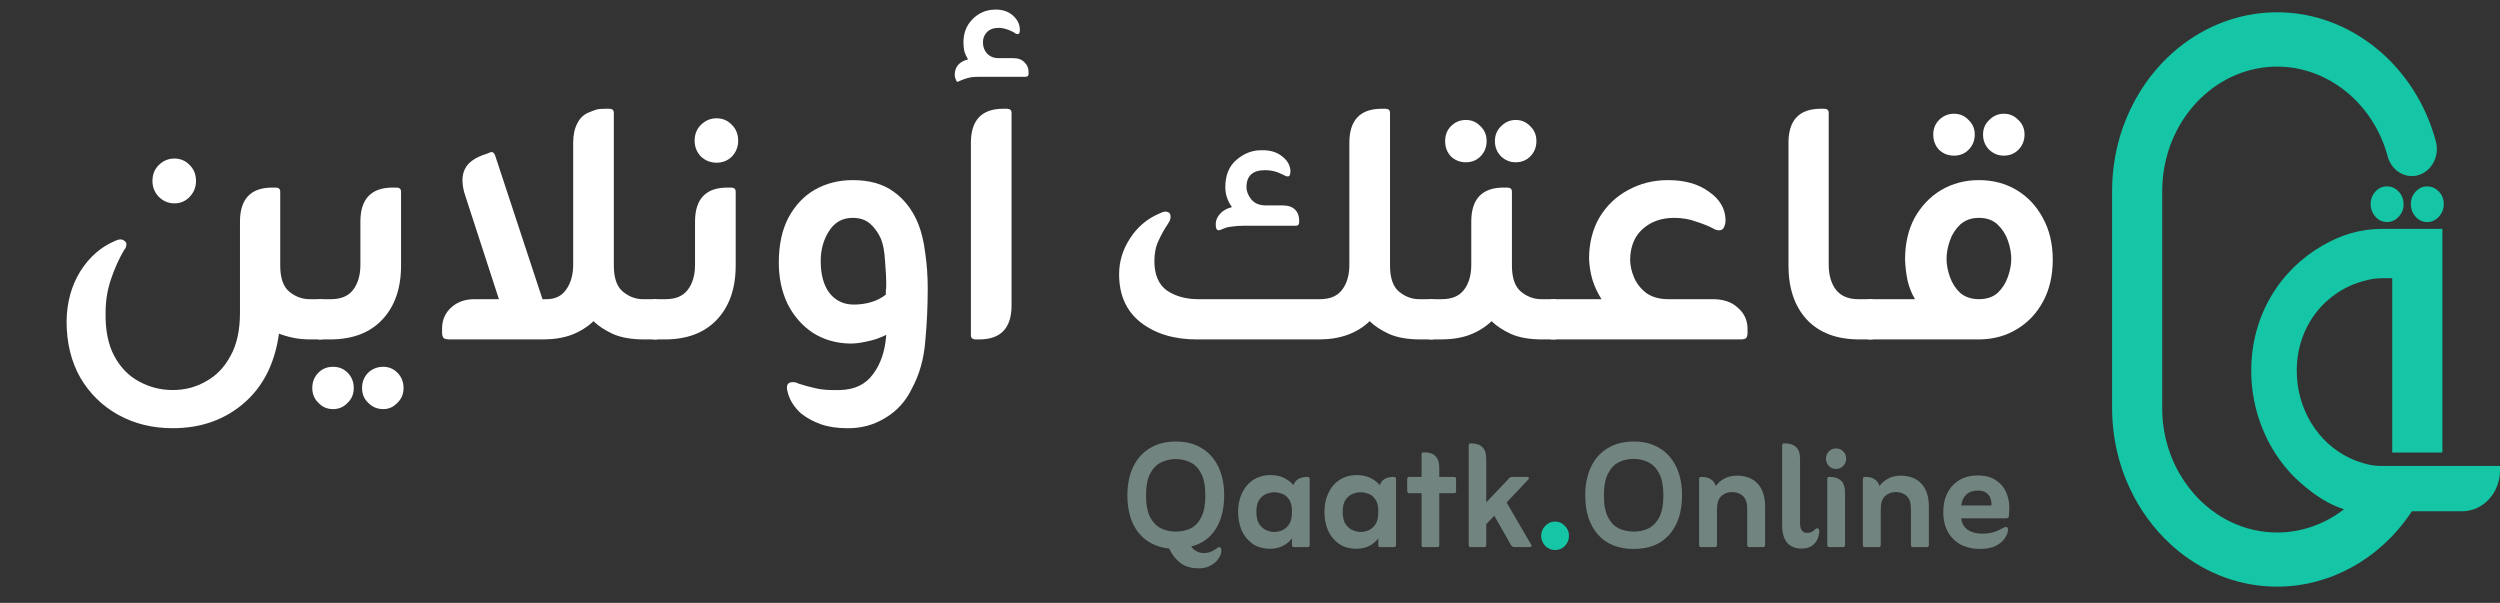
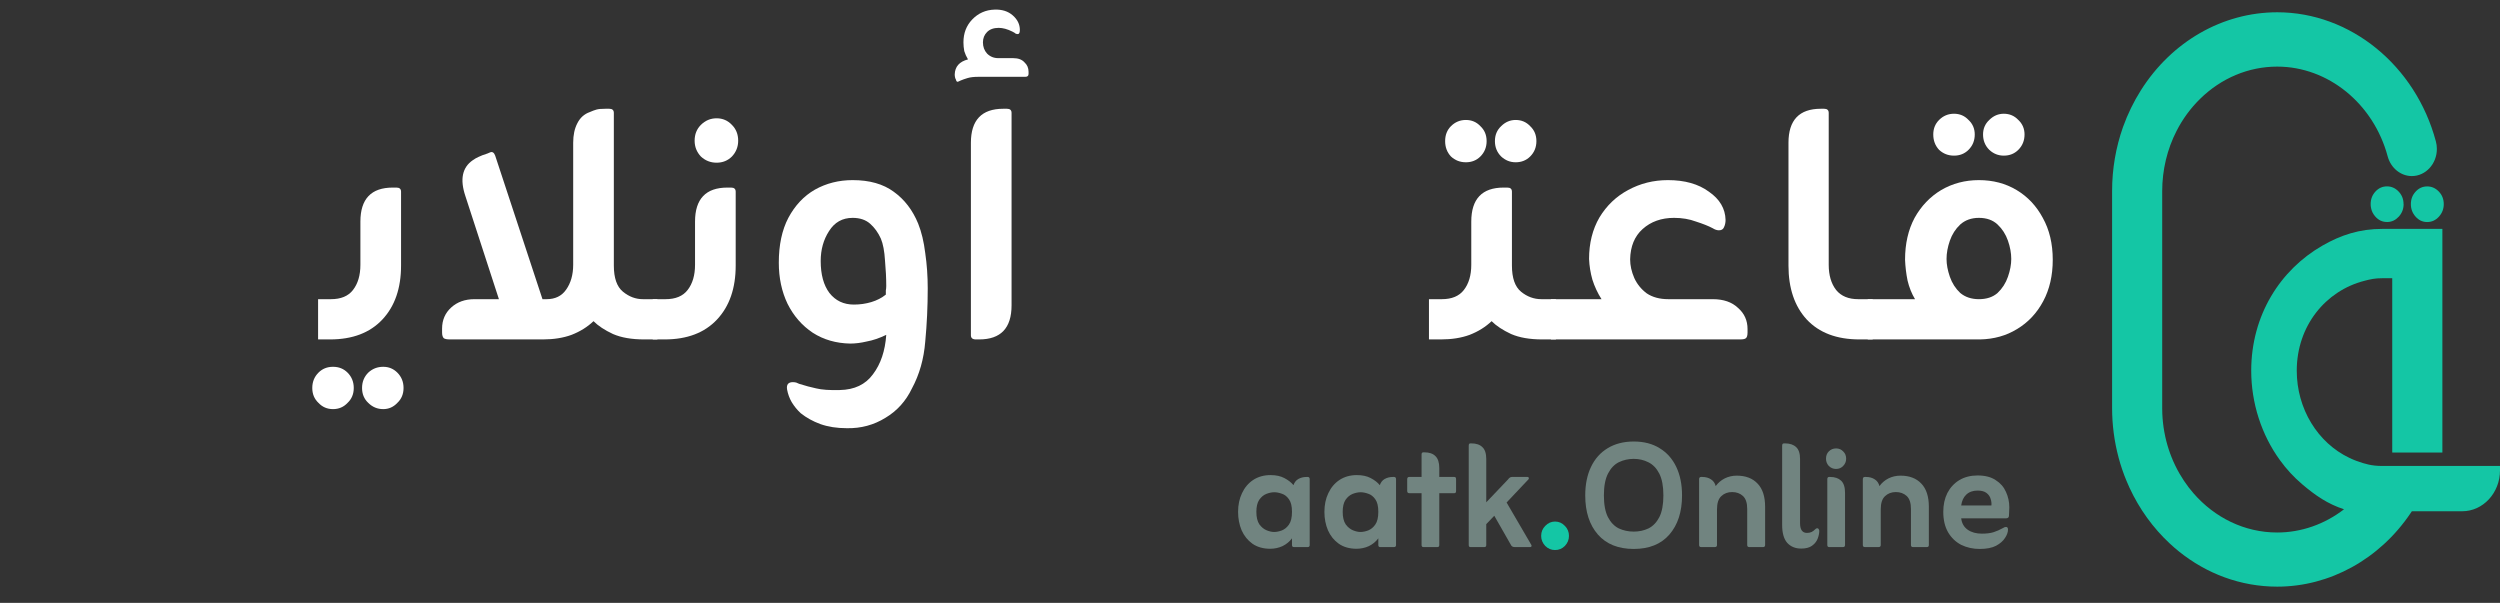
<svg xmlns="http://www.w3.org/2000/svg" width="282" height="68" viewBox="0 0 282 68" fill="none">
  <rect x="0" y="0" width="282" height="68" fill="#333333" stroke="none" />
  <g clip-path="url(#clip0_180_1827)">
    <path d="M271.128 23.02C271.128 23.575 270.944 24.049 270.574 24.446C270.226 24.822 269.814 25.021 269.344 25.041C269.314 25.041 269.288 25.041 269.258 25.041C268.746 25.041 268.312 24.847 267.952 24.446C267.686 24.154 267.518 23.818 267.452 23.445C267.422 23.312 267.41 23.17 267.41 23.02C267.41 22.469 267.59 22 267.948 21.607C268.308 21.218 268.742 21.023 269.25 21.023C269.758 21.023 270.196 21.218 270.566 21.607C270.936 21.995 271.12 22.469 271.12 23.016L271.128 23.02Z" fill="#14C6A5" />
    <path d="M275.656 23.021C275.656 23.572 275.474 24.046 275.104 24.447C274.736 24.848 274.296 25.046 273.786 25.046C273.278 25.046 272.844 24.848 272.486 24.447C272.126 24.05 271.946 23.572 271.946 23.021C271.946 22.47 272.126 22 272.486 21.612C272.844 21.223 273.278 21.028 273.786 21.028C274.296 21.028 274.732 21.223 275.104 21.612C275.474 22 275.656 22.47 275.656 23.021Z" fill="#14C6A5" />
    <path d="M282 52.546V53.056C282 55.6 280.088 57.669 277.74 57.669H272.058C272.01 57.738 271.954 57.823 271.898 57.908C268.402 63.084 262.784 66.174 256.874 66.174C252.722 66.174 248.886 64.7 245.784 62.205C245.434 61.922 245.086 61.622 244.752 61.31C242.878 59.569 241.326 57.43 240.208 55.016C240.084 54.753 239.968 54.49 239.86 54.219C239.508 53.372 239.21 52.497 238.97 51.594V51.586C238.498 49.816 238.244 47.941 238.244 46.009V21.558C238.244 19.064 238.66 16.634 239.478 14.321C240.002 12.863 240.68 11.47 241.494 10.182C244.976 4.673 250.726 1.385 256.874 1.385C265.114 1.385 272.47 7.371 274.766 15.945C274.842 16.228 274.878 16.512 274.878 16.799C274.878 18.492 273.612 19.861 272.052 19.861C270.802 19.861 269.684 18.95 269.332 17.646C267.732 11.68 262.608 7.513 256.87 7.513C253.646 7.513 250.554 8.809 248.164 11.158C247.102 12.199 246.212 13.41 245.522 14.758C244.456 16.828 243.896 19.181 243.896 21.562V46.013C243.896 46.22 243.896 46.426 243.908 46.629C243.908 46.629 243.908 46.629 243.908 46.637C244.02 49.464 244.91 52.076 246.35 54.231C246.682 54.733 247.046 55.207 247.438 55.656C249.802 58.37 253.156 60.067 256.87 60.067C259.574 60.067 262.214 59.139 264.406 57.446C262.592 56.859 261.176 55.895 259.686 54.624C258.76 53.838 257.914 52.927 257.18 51.91C255.09 49.038 253.938 45.454 253.938 41.817C253.938 35.576 257.196 30.444 261.968 27.706C264.066 26.5 266.176 25.819 268.712 25.819H275.5V51.047H269.844V31.384H268.708C267.914 31.384 267.428 31.485 266.688 31.68C262.328 32.806 259.074 36.758 259.074 41.817C259.074 46.102 261.43 49.95 265.016 51.651C265.248 51.764 265.488 51.865 265.73 51.959C265.754 51.967 265.78 51.975 265.806 51.987C266.804 52.355 267.56 52.55 268.626 52.558H281.992L282 52.546Z" fill="#14C6A5" />
    <path d="M220.412 17.556C219.757 17.556 219.196 17.338 218.728 16.901C218.291 16.433 218.073 15.856 218.073 15.169C218.073 14.514 218.291 13.968 218.728 13.531C219.196 13.064 219.757 12.83 220.412 12.83C221.067 12.83 221.613 13.064 222.05 13.531C222.518 13.968 222.752 14.514 222.752 15.169C222.752 15.856 222.518 16.433 222.05 16.901C221.613 17.338 221.067 17.556 220.412 17.556ZM226.028 17.556C225.404 17.556 224.858 17.338 224.39 16.901C223.922 16.433 223.688 15.856 223.688 15.169C223.688 14.514 223.922 13.968 224.39 13.531C224.858 13.064 225.404 12.83 226.028 12.83C226.683 12.83 227.229 13.064 227.666 13.531C228.134 13.968 228.368 14.514 228.368 15.169C228.368 15.856 228.134 16.433 227.666 16.901C227.229 17.338 226.683 17.556 226.028 17.556ZM223.22 20.317C224.811 20.317 226.231 20.691 227.479 21.44C228.726 22.189 229.709 23.234 230.427 24.575C231.175 25.917 231.55 27.492 231.55 29.302C231.55 31.08 231.191 32.64 230.473 33.981C229.756 35.323 228.773 36.368 227.525 37.117C226.309 37.865 224.92 38.255 223.36 38.287H210.679V33.747H216.014C215.639 33.123 215.358 32.422 215.171 31.642C215.015 30.862 214.922 30.082 214.89 29.302C214.89 27.492 215.249 25.917 215.967 24.575C216.715 23.234 217.714 22.189 218.962 21.44C220.241 20.691 221.66 20.317 223.22 20.317ZM223.22 33.747C224.094 33.747 224.796 33.513 225.326 33.045C225.856 32.546 226.246 31.938 226.496 31.22C226.745 30.503 226.87 29.832 226.87 29.208C226.87 28.553 226.745 27.867 226.496 27.149C226.246 26.432 225.856 25.823 225.326 25.324C224.796 24.825 224.094 24.575 223.22 24.575C222.378 24.575 221.676 24.825 221.114 25.324C220.584 25.823 220.194 26.432 219.944 27.149C219.695 27.867 219.57 28.553 219.57 29.208C219.57 29.832 219.695 30.503 219.944 31.22C220.194 31.938 220.584 32.546 221.114 33.045C221.676 33.513 222.378 33.747 223.22 33.747Z" fill="white" />
    <path d="M211.239 38.287H209.742C207.184 38.287 205.203 37.538 203.799 36.04C202.426 34.543 201.74 32.515 201.74 29.957V16.105C201.74 13.547 202.956 12.268 205.39 12.268H205.764C206.107 12.268 206.279 12.424 206.279 12.736V29.863C206.279 31.049 206.56 32 207.121 32.718C207.683 33.404 208.51 33.747 209.601 33.747H211.239V38.287Z" fill="white" />
    <path d="M188.185 33.747H193.193C194.409 33.747 195.361 34.075 196.047 34.73C196.765 35.354 197.123 36.15 197.123 37.117V37.491C197.123 37.834 197.061 38.053 196.936 38.146C196.843 38.24 196.624 38.287 196.281 38.287H174.942V33.747H180.651C180.214 33.061 179.871 32.328 179.622 31.548C179.403 30.768 179.279 29.988 179.247 29.208C179.247 27.43 179.637 25.87 180.417 24.529C181.228 23.187 182.305 22.158 183.646 21.44C185.019 20.691 186.516 20.317 188.139 20.317C190.042 20.317 191.586 20.754 192.771 21.627C193.988 22.47 194.612 23.53 194.643 24.809C194.643 25.121 194.581 25.402 194.456 25.652C194.362 25.87 194.175 25.979 193.894 25.979C193.676 25.979 193.442 25.901 193.193 25.745C192.725 25.496 192.101 25.246 191.321 24.997C190.572 24.716 189.745 24.575 188.84 24.575C187.405 24.575 186.22 24.997 185.284 25.839C184.379 26.65 183.911 27.789 183.88 29.255C183.88 29.941 184.036 30.643 184.348 31.361C184.66 32.047 185.128 32.624 185.752 33.092C186.407 33.529 187.218 33.747 188.185 33.747Z" fill="white" />
    <path d="M165.352 18.305C164.696 18.305 164.135 18.086 163.667 17.65C163.23 17.182 163.012 16.605 163.012 15.918C163.012 15.232 163.23 14.67 163.667 14.233C164.135 13.765 164.696 13.532 165.352 13.532C166.007 13.532 166.553 13.765 166.989 14.233C167.457 14.67 167.691 15.232 167.691 15.918C167.691 16.605 167.457 17.182 166.989 17.65C166.553 18.086 166.007 18.305 165.352 18.305ZM170.967 18.305C170.343 18.305 169.797 18.086 169.329 17.65C168.861 17.182 168.627 16.605 168.627 15.918C168.627 15.232 168.861 14.67 169.329 14.233C169.797 13.765 170.343 13.532 170.967 13.532C171.622 13.532 172.168 13.765 172.605 14.233C173.073 14.67 173.307 15.232 173.307 15.918C173.307 16.605 173.073 17.182 172.605 17.65C172.168 18.086 171.622 18.305 170.967 18.305ZM173.868 33.747H175.506V38.287H173.962C172.558 38.287 171.388 38.084 170.452 37.678C169.516 37.242 168.783 36.758 168.253 36.228C167.567 36.883 166.74 37.397 165.773 37.772C164.837 38.115 163.76 38.287 162.544 38.287H161.187V33.747H162.637C163.76 33.747 164.587 33.404 165.118 32.718C165.679 32 165.96 31.049 165.96 29.863V24.997C165.96 22.438 167.177 21.159 169.61 21.159H170.031C170.374 21.159 170.546 21.315 170.546 21.627V29.957C170.546 31.361 170.889 32.343 171.575 32.905C172.262 33.467 173.026 33.747 173.868 33.747Z" fill="white" />
-     <path d="M160.069 33.747H161.707V38.287H160.21C158.806 38.287 157.636 38.084 156.7 37.678C155.764 37.242 155.031 36.758 154.501 36.228C153.066 37.6 151.163 38.287 148.792 38.287H134.987C132.429 38.287 130.323 37.647 128.669 36.368C127.047 35.089 126.236 33.279 126.236 30.94C126.236 29.505 126.642 28.163 127.453 26.915C128.264 25.636 129.356 24.7 130.728 24.107C131.04 23.951 131.274 23.873 131.43 23.873C131.836 23.873 132.039 24.061 132.039 24.435C132.039 24.622 132.007 24.778 131.945 24.903C131.883 25.028 131.82 25.137 131.758 25.23C131.352 25.823 130.994 26.463 130.682 27.149C130.37 27.804 130.214 28.569 130.214 29.442C130.214 30.971 130.682 32.078 131.618 32.765C132.585 33.42 133.77 33.747 135.174 33.747H148.885C150.008 33.747 150.835 33.404 151.365 32.718C151.927 32 152.208 31.049 152.208 29.863V16.105C152.208 13.547 153.424 12.268 155.858 12.268H156.279C156.622 12.268 156.794 12.424 156.794 12.736V29.957C156.794 31.361 157.137 32.343 157.823 32.905C158.51 33.467 159.258 33.747 160.069 33.747ZM137.467 25.979C137.342 25.979 137.249 25.901 137.186 25.745C137.061 25.184 137.171 24.685 137.514 24.248C137.857 23.811 138.341 23.515 138.964 23.359C138.465 22.672 138.216 21.924 138.216 21.113C138.216 19.771 138.637 18.741 139.479 18.024C140.322 17.306 141.242 16.948 142.24 16.948C143.207 16.916 143.987 17.135 144.58 17.603C145.204 18.071 145.532 18.632 145.563 19.287C145.563 19.724 145.454 19.927 145.235 19.896C145.142 19.896 145.032 19.865 144.908 19.802C144.814 19.74 144.689 19.677 144.533 19.615C143.972 19.334 143.363 19.194 142.708 19.194C141.304 19.194 140.602 19.833 140.602 21.113C140.602 21.58 140.79 22.048 141.164 22.516C141.538 22.953 142.084 23.172 142.802 23.172H144.674C145.298 23.172 145.765 23.328 146.077 23.64C146.389 23.951 146.545 24.357 146.545 24.856V25.043C146.545 25.324 146.421 25.465 146.171 25.465H140.275C139.807 25.465 139.37 25.496 138.964 25.558C138.59 25.589 138.231 25.683 137.888 25.839C137.701 25.933 137.561 25.979 137.467 25.979Z" fill="white" />
    <path d="M112.606 6.559H114.291C114.853 6.559 115.274 6.715 115.555 7.027C115.866 7.308 116.022 7.666 116.022 8.103V8.337C116.022 8.556 115.898 8.665 115.648 8.665H110.36C109.861 8.665 109.455 8.712 109.143 8.805C108.831 8.899 108.566 8.992 108.348 9.086C108.161 9.18 108.052 9.226 108.02 9.226C107.927 9.226 107.864 9.148 107.833 8.992C107.74 8.836 107.693 8.634 107.693 8.384C107.724 7.51 108.223 6.949 109.19 6.699C109.003 6.387 108.863 6.075 108.769 5.763C108.707 5.42 108.676 5.093 108.676 4.781C108.676 3.751 109.003 2.893 109.658 2.207C110.345 1.489 111.187 1.115 112.185 1.084C113.028 1.053 113.714 1.271 114.244 1.739C114.775 2.207 115.04 2.753 115.04 3.377C115.04 3.689 114.962 3.845 114.806 3.845C114.743 3.845 114.665 3.829 114.572 3.798C114.509 3.736 114.385 3.658 114.197 3.564C113.636 3.283 113.121 3.143 112.653 3.143C112.092 3.143 111.655 3.299 111.343 3.611C111.031 3.923 110.875 4.313 110.875 4.781C110.875 5.28 111.031 5.701 111.343 6.044C111.686 6.387 112.107 6.559 112.606 6.559ZM113.168 12.268H113.589C113.932 12.268 114.104 12.424 114.104 12.736V34.449C114.104 37.008 112.887 38.287 110.454 38.287H110.079C109.705 38.287 109.518 38.131 109.518 37.819V16.105C109.518 13.547 110.735 12.268 113.168 12.268Z" fill="white" />
    <path d="M103.572 25.23C103.947 26.166 104.212 27.274 104.368 28.553C104.555 29.832 104.648 31.158 104.648 32.531C104.648 34.559 104.555 36.555 104.368 38.52C104.212 40.486 103.713 42.249 102.87 43.809C102.184 45.244 101.186 46.351 99.875 47.131C98.565 47.942 97.114 48.332 95.523 48.301C94.4 48.301 93.402 48.145 92.528 47.833C91.686 47.521 90.953 47.115 90.329 46.616C89.923 46.242 89.58 45.821 89.299 45.353C89.05 44.916 88.878 44.448 88.785 43.949C88.691 43.387 88.909 43.106 89.44 43.106C89.565 43.106 89.689 43.122 89.814 43.153C89.939 43.216 90.048 43.263 90.142 43.294C90.828 43.512 91.468 43.684 92.06 43.809C92.684 43.965 93.573 44.027 94.728 43.996C96.381 43.965 97.629 43.372 98.471 42.217C99.345 41.063 99.844 39.581 99.969 37.772C99.189 38.146 98.456 38.396 97.769 38.52C97.114 38.676 96.49 38.755 95.898 38.755C94.307 38.723 92.903 38.318 91.686 37.538C90.469 36.727 89.518 35.635 88.832 34.262C88.176 32.889 87.849 31.345 87.849 29.629C87.849 27.633 88.207 25.948 88.925 24.575C89.674 23.172 90.672 22.111 91.92 21.393C93.199 20.676 94.619 20.317 96.178 20.317C98.082 20.317 99.626 20.754 100.811 21.627C102.028 22.501 102.948 23.702 103.572 25.23ZM99.969 32.25C99.969 31.376 99.922 30.425 99.829 29.395C99.766 28.335 99.61 27.508 99.361 26.915C99.049 26.229 98.643 25.667 98.144 25.23C97.645 24.794 96.99 24.575 96.178 24.575C95.024 24.575 94.135 25.075 93.511 26.073C92.887 27.04 92.575 28.163 92.575 29.442C92.575 30.971 92.903 32.172 93.558 33.045C94.244 33.919 95.165 34.356 96.319 34.356C97.005 34.356 97.66 34.262 98.284 34.075C98.908 33.888 99.454 33.607 99.922 33.233C99.922 33.077 99.922 32.921 99.922 32.765C99.953 32.609 99.969 32.437 99.969 32.25Z" fill="white" />
    <path d="M80.834 13.344C81.52 13.344 82.097 13.594 82.565 14.093C83.033 14.561 83.267 15.154 83.267 15.871C83.267 16.558 83.033 17.15 82.565 17.65C82.097 18.118 81.52 18.352 80.834 18.352C80.147 18.352 79.555 18.118 79.055 17.65C78.588 17.15 78.354 16.558 78.354 15.871C78.354 15.154 78.588 14.561 79.055 14.093C79.555 13.594 80.147 13.344 80.834 13.344ZM74.984 38.287H73.627V33.747H75.078C76.201 33.747 77.028 33.404 77.558 32.718C78.12 32 78.4 31.049 78.4 29.863V24.997C78.4 22.438 79.617 21.159 82.05 21.159H82.472C82.815 21.159 82.986 21.315 82.986 21.627V29.957C82.986 32.515 82.284 34.543 80.881 36.04C79.477 37.538 77.511 38.287 74.984 38.287Z" fill="white" />
    <path d="M72.516 33.747H74.154V38.287H72.657C71.253 38.287 70.083 38.084 69.147 37.678C68.211 37.242 67.478 36.758 66.948 36.228C66.261 36.883 65.435 37.397 64.468 37.772C63.532 38.115 62.455 38.287 61.239 38.287H50.757C50.413 38.287 50.179 38.24 50.054 38.146C49.93 38.021 49.867 37.803 49.867 37.491V37.07C49.867 36.103 50.211 35.307 50.897 34.683C51.583 34.059 52.457 33.747 53.517 33.747H56.278L52.488 22.095C51.864 20.223 52.145 18.882 53.33 18.071C53.549 17.915 53.767 17.79 53.985 17.696C54.235 17.572 54.562 17.447 54.968 17.322L55.296 17.182C55.545 17.088 55.732 17.213 55.857 17.556L61.192 33.747H61.66C62.627 33.747 63.36 33.389 63.859 32.671C64.39 31.922 64.655 30.986 64.655 29.863V16.105C64.655 15.232 64.811 14.499 65.123 13.906C65.435 13.282 65.903 12.861 66.527 12.642C66.807 12.518 67.057 12.424 67.275 12.362C67.494 12.299 67.837 12.268 68.305 12.268H68.726C69.069 12.268 69.241 12.424 69.241 12.736V29.957C69.241 31.361 69.584 32.343 70.27 32.905C70.957 33.467 71.705 33.747 72.516 33.747Z" fill="white" />
    <path d="M37.237 38.287H35.88V33.747H37.33C38.453 33.747 39.28 33.404 39.811 32.718C40.372 32 40.653 31.049 40.653 29.863V24.997C40.653 22.438 41.87 21.159 44.303 21.159H44.724C45.067 21.159 45.239 21.315 45.239 21.627V29.957C45.239 32.515 44.537 34.543 43.133 36.04C41.729 37.538 39.764 38.287 37.237 38.287ZM37.564 41.375C38.22 41.375 38.766 41.593 39.202 42.03C39.67 42.498 39.904 43.075 39.904 43.762C39.904 44.448 39.67 45.01 39.202 45.446C38.766 45.914 38.22 46.148 37.564 46.148C36.909 46.148 36.363 45.914 35.927 45.446C35.459 45.01 35.225 44.448 35.225 43.762C35.225 43.075 35.459 42.498 35.927 42.03C36.363 41.593 36.909 41.375 37.564 41.375ZM43.227 41.375C43.851 41.375 44.381 41.593 44.818 42.03C45.286 42.498 45.52 43.075 45.52 43.762C45.52 44.448 45.286 45.01 44.818 45.446C44.381 45.914 43.851 46.148 43.227 46.148C42.572 46.148 42.01 45.914 41.542 45.446C41.074 45.01 40.84 44.448 40.84 43.762C40.84 43.075 41.074 42.498 41.542 42.03C42.01 41.593 42.572 41.375 43.227 41.375Z" fill="white" />
-     <path d="M19.677 22.938C18.99 22.938 18.398 22.688 17.898 22.189C17.43 21.69 17.197 21.097 17.197 20.41C17.197 19.693 17.43 19.1 17.898 18.632C18.398 18.133 18.99 17.884 19.677 17.884C20.363 17.884 20.94 18.133 21.408 18.632C21.876 19.1 22.11 19.693 22.11 20.41C22.11 21.097 21.876 21.69 21.408 22.189C20.94 22.688 20.363 22.938 19.677 22.938ZM34.932 33.747H36.383V38.287H35.026C34.308 38.287 33.653 38.224 33.06 38.099C32.468 37.975 31.937 37.819 31.469 37.631C31.001 41.001 29.675 43.621 27.492 45.493C25.308 47.365 22.64 48.301 19.489 48.301C17.212 48.301 15.169 47.802 13.359 46.803C11.55 45.805 10.115 44.401 9.054 42.592C8.025 40.782 7.51 38.661 7.51 36.228C7.541 34.106 8.056 32.234 9.054 30.612C10.084 28.99 11.378 27.851 12.938 27.196C13.063 27.134 13.172 27.087 13.266 27.056C13.39 27.024 13.5 27.009 13.593 27.009C13.78 27.009 13.936 27.071 14.061 27.196C14.217 27.29 14.28 27.43 14.248 27.617C14.248 27.835 14.17 28.023 14.014 28.179C13.422 29.177 12.922 30.285 12.517 31.501C12.111 32.687 11.909 33.95 11.909 35.292C11.877 37.257 12.205 38.879 12.891 40.158C13.578 41.438 14.498 42.389 15.652 43.013C16.838 43.668 18.117 43.996 19.489 43.996C20.862 43.996 22.11 43.668 23.233 43.013C24.387 42.389 25.308 41.438 25.994 40.158C26.712 38.879 27.07 37.257 27.07 35.292V24.997C27.07 22.438 28.287 21.159 30.721 21.159H31.095C31.438 21.159 31.61 21.315 31.61 21.627V29.957C31.61 31.361 31.953 32.343 32.639 32.905C33.325 33.467 34.09 33.747 34.932 33.747Z" fill="white" />
    <path d="M221.222 58.471C221.292 59.032 221.537 59.459 221.958 59.754C222.379 60.049 222.912 60.196 223.557 60.196C224.09 60.196 224.532 60.14 224.882 60.028C225.233 59.915 225.584 59.761 225.934 59.565C226.061 59.48 226.173 59.438 226.271 59.438C226.425 59.438 226.502 59.537 226.502 59.733C226.502 60.028 226.39 60.343 226.166 60.68C225.955 61.016 225.619 61.311 225.156 61.563C224.693 61.802 224.076 61.921 223.305 61.921C222.547 61.921 221.853 61.767 221.222 61.458C220.605 61.136 220.114 60.666 219.749 60.049C219.384 59.417 219.202 58.646 219.202 57.734C219.202 56.935 219.356 56.227 219.665 55.609C219.988 54.992 220.436 54.508 221.011 54.158C221.601 53.807 222.288 53.632 223.073 53.632C223.915 53.632 224.595 53.807 225.114 54.158C225.647 54.495 226.033 54.936 226.271 55.483C226.523 56.03 226.65 56.612 226.65 57.229C226.65 57.44 226.643 57.629 226.629 57.797C226.629 57.952 226.622 58.085 226.608 58.197C226.594 58.38 226.474 58.471 226.25 58.471H221.222ZM221.222 57.019H224.63C224.658 56.781 224.63 56.535 224.546 56.283C224.476 56.016 224.321 55.792 224.083 55.609C223.845 55.427 223.508 55.336 223.073 55.336C222.54 55.336 222.112 55.49 221.79 55.799C221.481 56.093 221.292 56.5 221.222 57.019Z" fill="#718480" />
    <path d="M212 54.831C212.267 54.466 212.603 54.179 213.01 53.968C213.431 53.758 213.887 53.653 214.378 53.653C215.373 53.653 216.152 53.947 216.713 54.537C217.288 55.126 217.575 56.002 217.575 57.166V61.479C217.575 61.633 217.498 61.711 217.344 61.711H215.787C215.633 61.711 215.556 61.633 215.556 61.479V57.419C215.556 56.732 215.395 56.241 215.072 55.946C214.749 55.652 214.343 55.504 213.852 55.504C213.361 55.504 212.954 55.659 212.631 55.967C212.309 56.262 212.148 56.76 212.148 57.461V61.479C212.148 61.633 212.063 61.711 211.895 61.711H210.359C210.205 61.711 210.128 61.633 210.128 61.479V54.053C210.128 53.884 210.205 53.8 210.359 53.8H210.465C210.871 53.8 211.208 53.891 211.474 54.074C211.741 54.242 211.916 54.495 212 54.831Z" fill="#718480" />
    <path d="M205.974 51.739C205.974 51.402 206.079 51.128 206.289 50.918C206.514 50.694 206.787 50.581 207.11 50.581C207.432 50.581 207.699 50.694 207.909 50.918C208.134 51.128 208.246 51.402 208.246 51.739C208.246 52.061 208.134 52.334 207.909 52.559C207.699 52.783 207.432 52.896 207.11 52.896C206.787 52.896 206.514 52.783 206.289 52.559C206.079 52.334 205.974 52.061 205.974 51.739ZM206.331 61.711C206.191 61.711 206.121 61.633 206.121 61.479V54.053C206.121 53.884 206.191 53.8 206.331 53.8H206.436C206.969 53.8 207.383 53.941 207.678 54.221C207.972 54.502 208.12 54.957 208.12 55.589V61.479C208.12 61.633 208.042 61.711 207.888 61.711H206.331Z" fill="#718480" />
    <path d="M204.771 59.691C204.799 59.677 204.827 59.656 204.855 59.628C204.897 59.6 204.939 59.586 204.982 59.586C205.066 59.586 205.122 59.621 205.15 59.691C205.192 59.747 205.213 59.81 205.213 59.88C205.213 60.161 205.15 60.462 205.024 60.785C204.897 61.093 204.687 61.353 204.392 61.563C204.098 61.774 203.691 61.879 203.172 61.879C202.513 61.879 201.987 61.661 201.594 61.227C201.216 60.792 201.026 60.119 201.026 59.207V50.266C201.026 50.097 201.096 50.013 201.237 50.013H201.342C201.889 50.013 202.31 50.154 202.604 50.434C202.899 50.701 203.046 51.149 203.046 51.781V59.018C203.046 59.747 203.306 60.112 203.824 60.112C204.035 60.112 204.21 60.077 204.35 60.007C204.491 59.936 204.631 59.831 204.771 59.691Z" fill="#718480" />
    <path d="M193.53 54.831C193.797 54.466 194.133 54.179 194.54 53.968C194.961 53.758 195.417 53.653 195.907 53.653C196.903 53.653 197.682 53.947 198.243 54.537C198.818 55.126 199.105 56.002 199.105 57.166V61.479C199.105 61.633 199.028 61.711 198.874 61.711H197.317C197.163 61.711 197.086 61.633 197.086 61.479V57.419C197.086 56.732 196.924 56.241 196.602 55.946C196.279 55.652 195.872 55.504 195.381 55.504C194.891 55.504 194.484 55.659 194.161 55.967C193.839 56.262 193.677 56.76 193.677 57.461V61.479C193.677 61.633 193.593 61.711 193.425 61.711H191.889C191.735 61.711 191.658 61.633 191.658 61.479V54.053C191.658 53.884 191.735 53.8 191.889 53.8H191.994C192.401 53.8 192.738 53.891 193.004 54.074C193.271 54.242 193.446 54.495 193.53 54.831Z" fill="#718480" />
    <path d="M184.285 61.921C182.546 61.921 181.2 61.381 180.246 60.301C179.292 59.207 178.815 57.734 178.815 55.883C178.815 54.649 179.033 53.576 179.468 52.664C179.902 51.752 180.527 51.051 181.34 50.56C182.168 50.055 183.149 49.803 184.285 49.803C185.435 49.803 186.41 50.055 187.21 50.56C188.023 51.051 188.647 51.752 189.082 52.664C189.517 53.576 189.734 54.649 189.734 55.883C189.734 57.734 189.257 59.207 188.304 60.301C187.364 61.381 186.025 61.921 184.285 61.921ZM184.285 59.965C184.888 59.965 185.442 59.845 185.947 59.607C186.452 59.354 186.859 58.934 187.168 58.344C187.476 57.741 187.63 56.921 187.63 55.883C187.63 54.845 187.476 54.025 187.168 53.422C186.859 52.819 186.445 52.391 185.926 52.138C185.421 51.886 184.874 51.76 184.285 51.76C183.682 51.76 183.121 51.886 182.602 52.138C182.097 52.391 181.691 52.819 181.382 53.422C181.074 54.025 180.919 54.845 180.919 55.883C180.919 56.921 181.074 57.741 181.382 58.344C181.691 58.934 182.097 59.354 182.602 59.607C183.121 59.845 183.682 59.965 184.285 59.965Z" fill="#718480" />
    <path d="M175.412 58.831C175.84 58.831 176.209 58.993 176.517 59.319C176.826 59.628 176.98 60.005 176.98 60.451C176.98 60.879 176.826 61.256 176.517 61.582C176.209 61.891 175.84 62.045 175.412 62.045C174.983 62.045 174.615 61.891 174.306 61.582C173.998 61.256 173.843 60.879 173.843 60.451C173.843 60.005 173.998 59.628 174.306 59.319C174.615 58.993 174.983 58.831 175.412 58.831Z" fill="#14C6A5" />
    <path d="M167.65 59.123V61.479C167.65 61.633 167.58 61.711 167.44 61.711H165.862C165.736 61.711 165.673 61.633 165.673 61.479V50.266C165.673 50.097 165.736 50.013 165.862 50.013H165.967C166.514 50.013 166.928 50.154 167.209 50.434C167.503 50.701 167.65 51.149 167.65 51.781V56.661L170.112 54.074C170.238 53.891 170.385 53.8 170.554 53.8H172.321C172.391 53.8 172.433 53.835 172.447 53.905C172.461 53.962 172.454 54.011 172.426 54.053L169.944 56.682L172.742 61.479C172.77 61.535 172.77 61.591 172.742 61.648C172.714 61.69 172.665 61.711 172.594 61.711H170.869C170.645 61.711 170.498 61.626 170.427 61.458L168.555 58.176L167.65 59.123Z" fill="#718480" />
-     <path d="M160.353 55.631H158.964C158.81 55.631 158.733 55.546 158.733 55.378V54.053C158.733 53.884 158.81 53.8 158.964 53.8H160.353V51.255C160.353 51.1 160.423 51.023 160.563 51.023H160.668C161.215 51.023 161.629 51.163 161.91 51.444C162.204 51.724 162.351 52.173 162.351 52.79V53.8H164.056C164.182 53.8 164.245 53.884 164.245 54.053V55.378C164.245 55.546 164.182 55.631 164.056 55.631H162.351V61.479C162.351 61.633 162.281 61.711 162.141 61.711H160.563C160.423 61.711 160.353 61.633 160.353 61.479V55.631Z" fill="#718480" />
+     <path d="M160.353 55.631H158.964C158.81 55.631 158.733 55.546 158.733 55.378V54.053C158.733 53.884 158.81 53.8 158.964 53.8H160.353V51.255C160.353 51.1 160.423 51.023 160.563 51.023H160.668C161.215 51.023 161.629 51.163 161.91 51.444C162.204 51.724 162.351 52.173 162.351 52.79V53.8H164.056C164.182 53.8 164.245 53.884 164.245 54.053V55.378C164.245 55.546 164.182 55.631 164.056 55.631H162.351V61.479C162.351 61.633 162.281 61.711 162.141 61.711H160.563C160.423 61.711 160.353 61.633 160.353 61.479Z" fill="#718480" />
    <path d="M155.474 60.722C155.194 61.1 154.836 61.395 154.401 61.605C153.966 61.802 153.504 61.9 153.013 61.9C152.227 61.9 151.561 61.711 151.014 61.332C150.481 60.953 150.074 60.448 149.794 59.817C149.527 59.186 149.394 58.492 149.394 57.734C149.394 56.949 149.541 56.248 149.836 55.631C150.13 54.999 150.551 54.502 151.098 54.137C151.659 53.772 152.311 53.59 153.055 53.59C153.672 53.59 154.191 53.702 154.612 53.926C155.046 54.151 155.39 54.417 155.642 54.726C155.755 54.403 155.937 54.172 156.189 54.032C156.456 53.877 156.771 53.8 157.136 53.8H157.241C157.396 53.8 157.473 53.884 157.473 54.053V61.479C157.473 61.633 157.396 61.711 157.241 61.711H155.684C155.544 61.711 155.474 61.633 155.474 61.479V60.722ZM153.454 60.007C153.721 60.007 154.008 59.95 154.317 59.838C154.64 59.712 154.913 59.488 155.137 59.165C155.362 58.842 155.474 58.365 155.474 57.734C155.474 57.103 155.362 56.633 155.137 56.325C154.913 56.002 154.647 55.792 154.338 55.694C154.029 55.581 153.742 55.525 153.475 55.525C153.195 55.525 152.893 55.589 152.571 55.715C152.262 55.841 151.996 56.065 151.771 56.388C151.561 56.711 151.456 57.159 151.456 57.734C151.456 58.337 151.568 58.807 151.792 59.144C152.031 59.467 152.304 59.691 152.613 59.817C152.921 59.943 153.202 60.007 153.454 60.007Z" fill="#718480" />
    <path d="M145.736 60.722C145.455 61.1 145.098 61.395 144.663 61.605C144.228 61.802 143.765 61.9 143.274 61.9C142.489 61.9 141.823 61.711 141.276 61.332C140.743 60.953 140.336 60.448 140.055 59.817C139.789 59.186 139.656 58.492 139.656 57.734C139.656 56.949 139.803 56.248 140.098 55.631C140.392 54.999 140.813 54.502 141.36 54.137C141.921 53.772 142.573 53.59 143.316 53.59C143.934 53.59 144.452 53.702 144.873 53.926C145.308 54.151 145.652 54.417 145.904 54.726C146.016 54.403 146.199 54.172 146.451 54.032C146.718 53.877 147.033 53.8 147.398 53.8H147.503C147.657 53.8 147.734 53.884 147.734 54.053V61.479C147.734 61.633 147.657 61.711 147.503 61.711H145.946C145.806 61.711 145.736 61.633 145.736 61.479V60.722ZM143.716 60.007C143.983 60.007 144.27 59.95 144.579 59.838C144.901 59.712 145.175 59.488 145.399 59.165C145.624 58.842 145.736 58.365 145.736 57.734C145.736 57.103 145.624 56.633 145.399 56.325C145.175 56.002 144.908 55.792 144.6 55.694C144.291 55.581 144.004 55.525 143.737 55.525C143.457 55.525 143.155 55.589 142.833 55.715C142.524 55.841 142.257 56.065 142.033 56.388C141.823 56.711 141.718 57.159 141.718 57.734C141.718 58.337 141.83 58.807 142.054 59.144C142.293 59.467 142.566 59.691 142.875 59.817C143.183 59.943 143.464 60.007 143.716 60.007Z" fill="#718480" />
-     <path d="M131.882 61.879C130.381 61.711 129.217 61.1 128.39 60.049C127.576 58.983 127.169 57.594 127.169 55.883C127.169 54.649 127.387 53.576 127.822 52.664C128.256 51.752 128.881 51.051 129.694 50.56C130.522 50.055 131.503 49.803 132.639 49.803C133.789 49.803 134.764 50.055 135.564 50.56C136.377 51.051 137.001 51.752 137.436 52.664C137.871 53.576 138.088 54.649 138.088 55.883C138.088 57.412 137.766 58.681 137.121 59.691C136.489 60.687 135.571 61.339 134.365 61.648C134.519 61.872 134.715 62.047 134.954 62.173C135.192 62.314 135.487 62.384 135.837 62.384C136.342 62.384 136.84 62.188 137.331 61.795C137.401 61.739 137.471 61.711 137.541 61.711C137.696 61.711 137.773 61.837 137.773 62.089C137.773 62.384 137.668 62.685 137.457 62.994C137.261 63.303 136.973 63.562 136.595 63.772C136.216 63.997 135.76 64.109 135.227 64.109C134.372 64.109 133.677 63.906 133.144 63.499C132.611 63.092 132.191 62.552 131.882 61.879ZM132.639 59.965C133.242 59.965 133.796 59.845 134.301 59.607C134.806 59.354 135.206 58.934 135.501 58.344C135.809 57.741 135.963 56.921 135.963 55.883C135.963 54.831 135.809 54.011 135.501 53.422C135.192 52.819 134.785 52.398 134.28 52.159C133.775 51.907 133.228 51.781 132.639 51.781C132.05 51.781 131.496 51.907 130.977 52.159C130.472 52.398 130.059 52.819 129.736 53.422C129.428 54.011 129.273 54.831 129.273 55.883C129.273 56.921 129.428 57.741 129.736 58.344C130.059 58.934 130.472 59.354 130.977 59.607C131.496 59.845 132.05 59.965 132.639 59.965Z" fill="#718480" />
  </g>
  <defs>
    <clipPath id="clip0_180_1827">
      <rect width="282" height="68" fill="white" />
    </clipPath>
  </defs>
</svg>